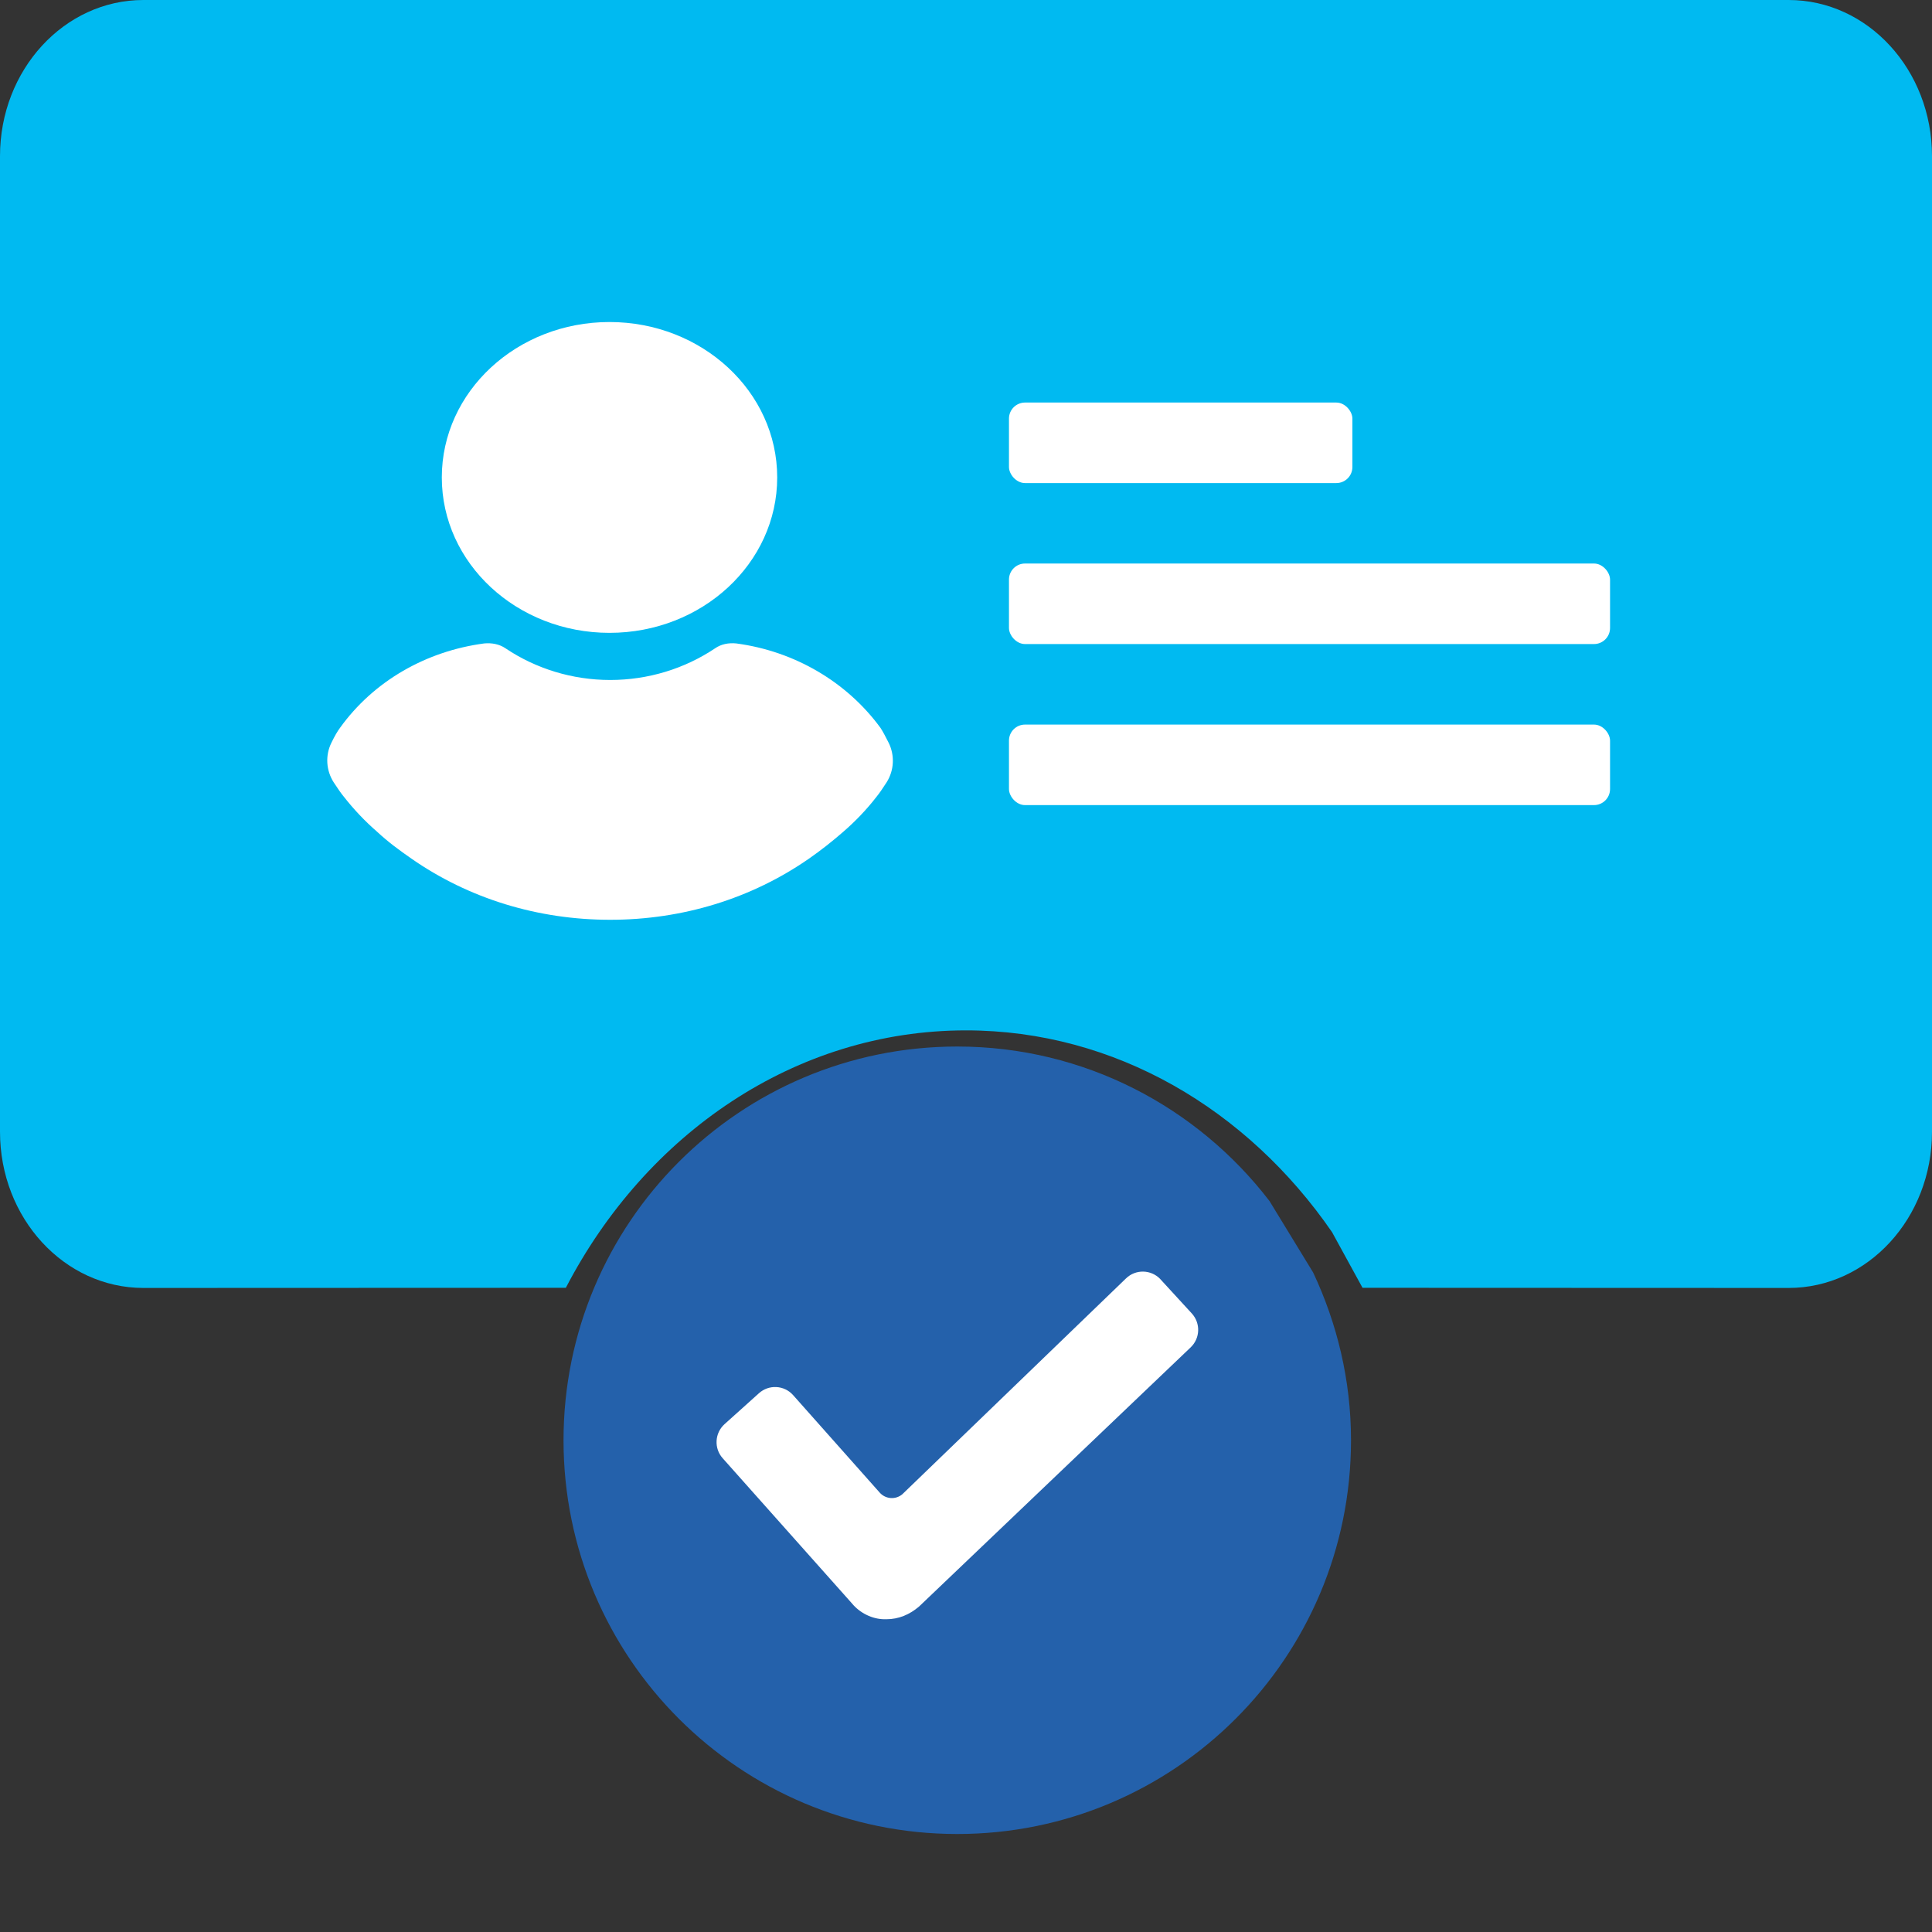
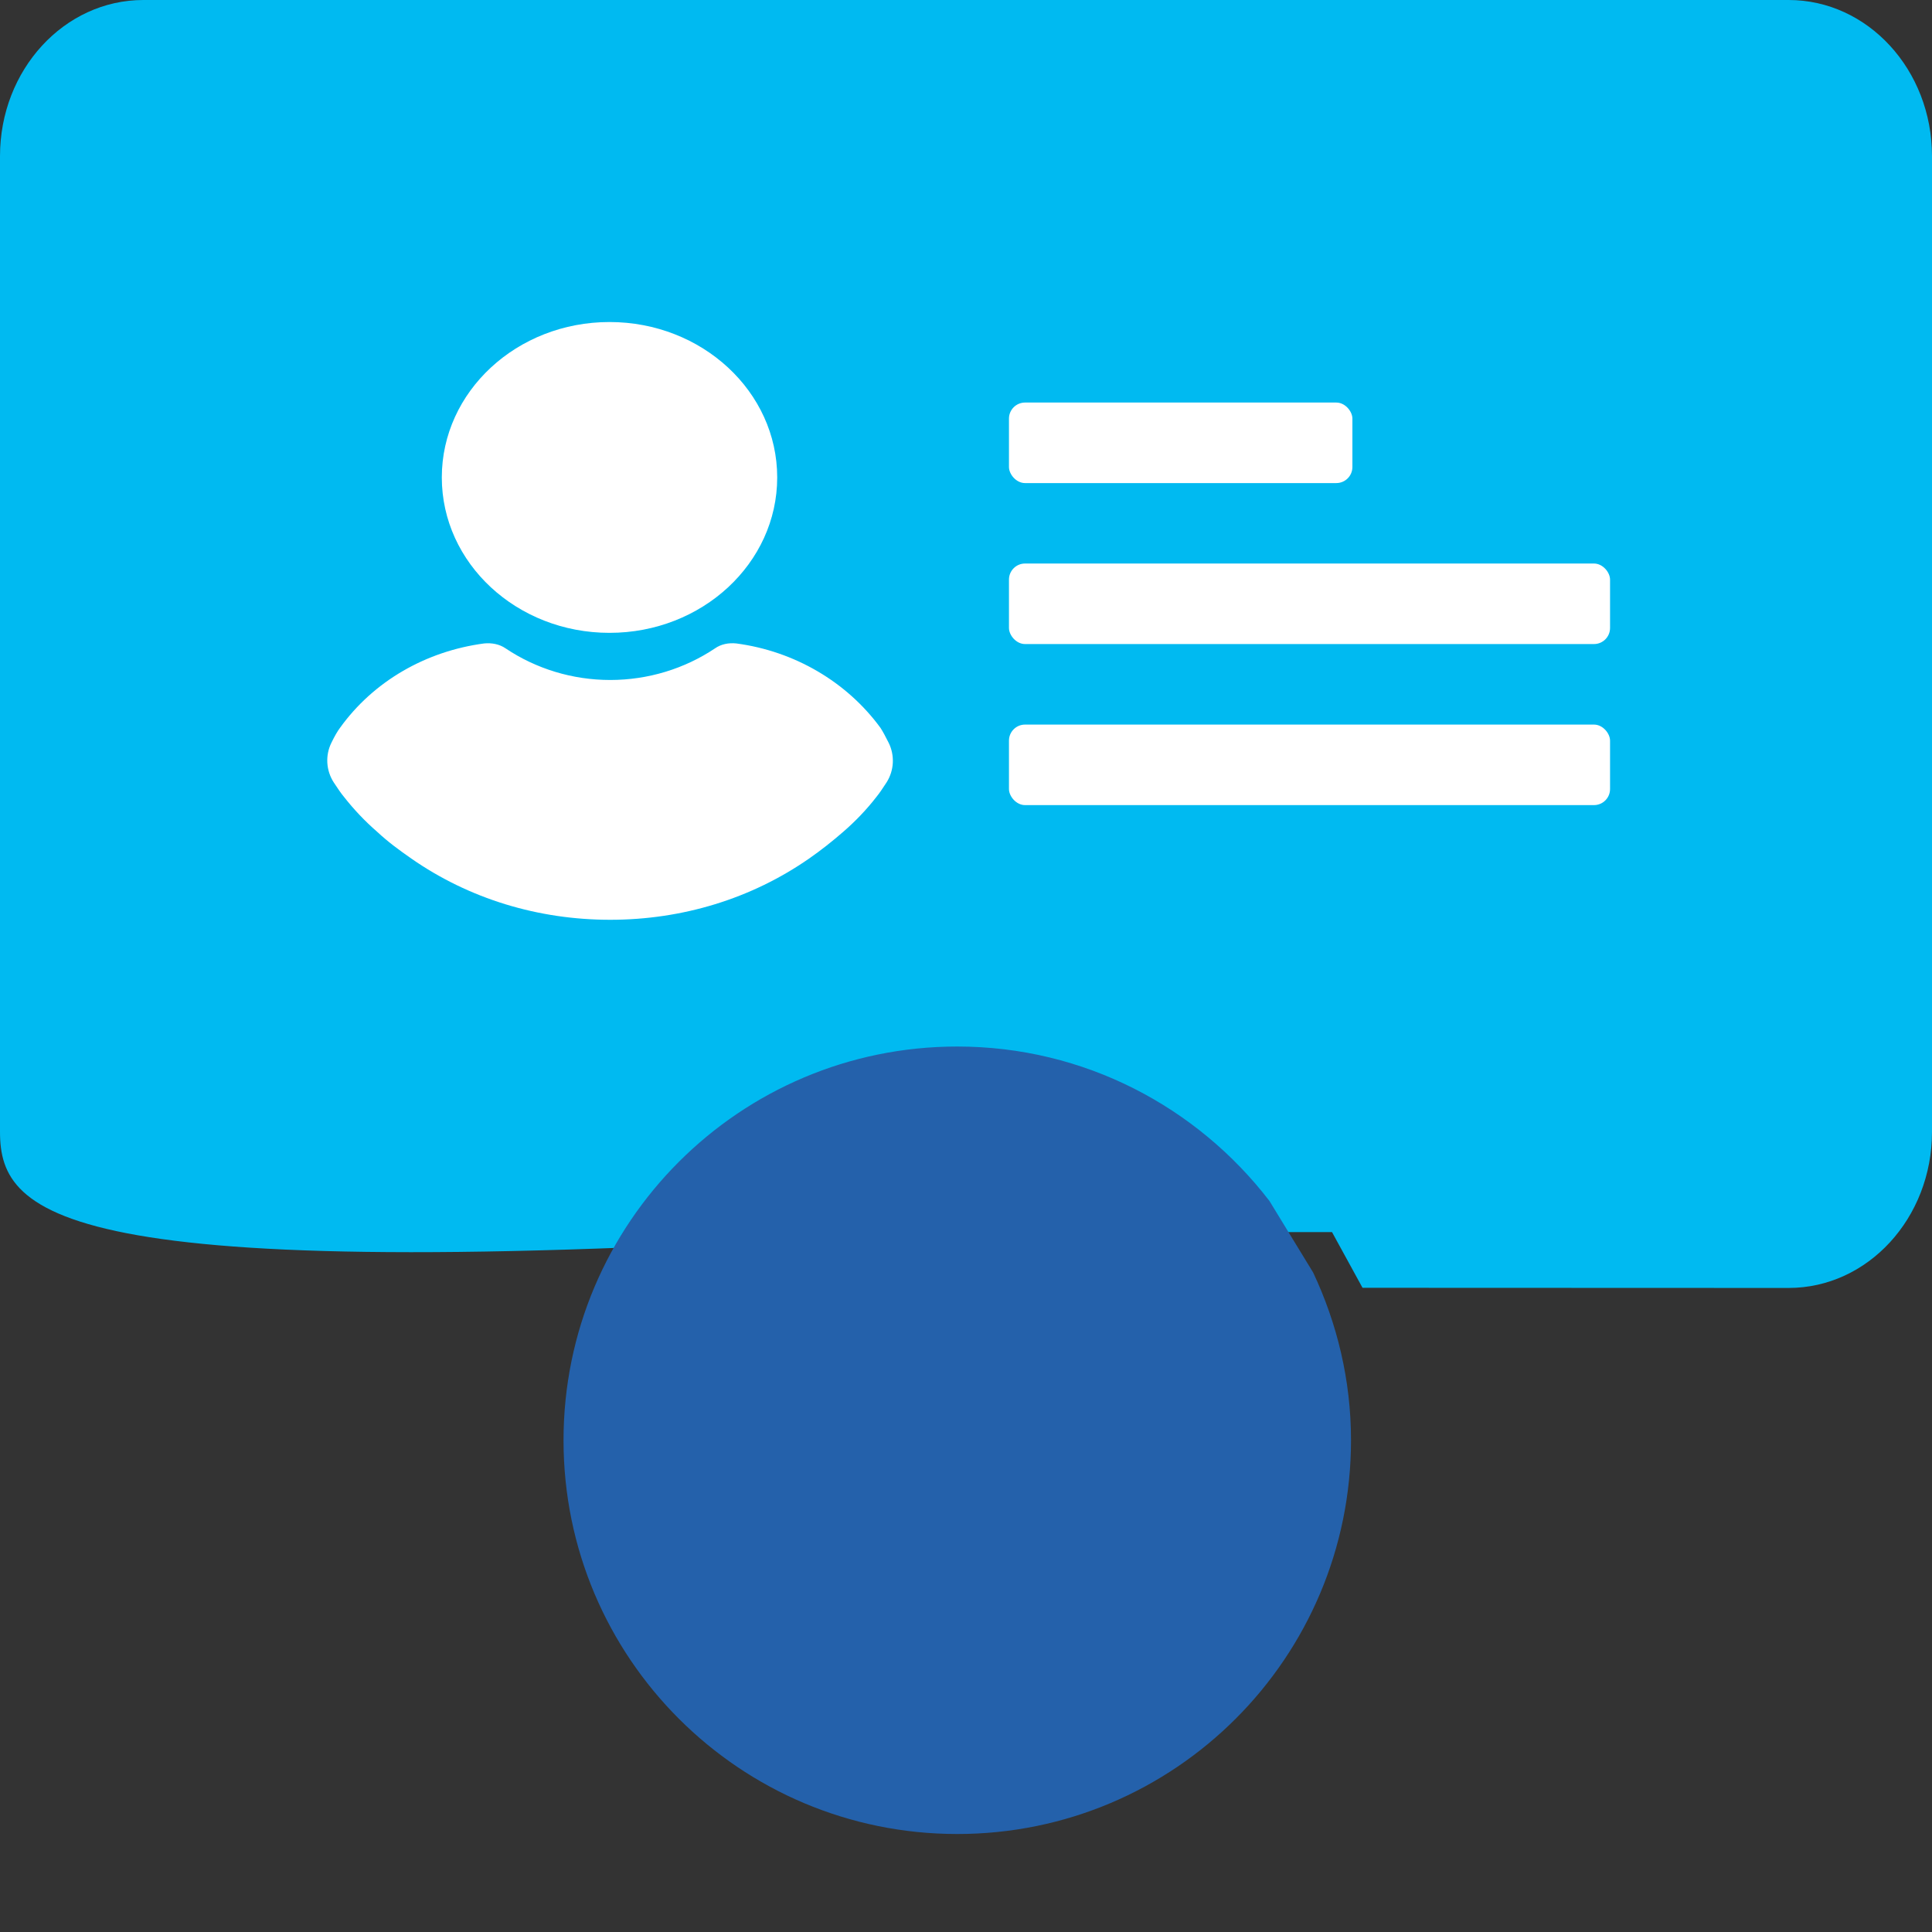
<svg xmlns="http://www.w3.org/2000/svg" width="25" height="25" viewBox="0 0 25 25">
  <rect x="0" y="0" width="25" height="25" fill="#333333" stroke="none" />
  <g fill="none" fill-rule="evenodd">
-     <path fill="#00BAF1" d="M23.145 0C24.169 0 25 .904 25 2.02v12.626c0 1.116-.831 2.02-1.855 2.02l-5.514-.002-.395-.721c-1.093-1.585-2.805-2.61-4.736-2.61-2.212 0-4.144 1.34-5.178 3.331l-5.466.002C.83 16.666 0 15.762 0 14.646V2.02C0 .904.831 0 1.855 0h21.29z" />
+     <path fill="#00BAF1" d="M23.145 0C24.169 0 25 .904 25 2.02v12.626c0 1.116-.831 2.02-1.855 2.02l-5.514-.002-.395-.721l-5.466.002C.83 16.666 0 15.762 0 14.646V2.02C0 .904.831 0 1.855 0h21.29z" />
    <g fill="#FFF">
      <path d="M3.72 4.022c1.198 0 2.17-.9 2.17-2.011C5.89.901 4.918 0 3.72 0c-1.2 0-2.17.901-2.17 2.011s.97 2.011 2.17 2.011M.714 6.597c.137.128.285.237.442.346.747.52 1.64.792 2.573.792s1.827-.273 2.573-.792c.157-.109.305-.227.442-.346.157-.136.305-.29.432-.455.033-.04.076-.102.13-.186.097-.154.107-.346.027-.51-.043-.087-.079-.152-.107-.195-.433-.592-1.11-.992-1.866-1.092-.099-.01-.197.009-.275.064-.393.263-.865.409-1.356.409-.49 0-.962-.146-1.355-.41-.079-.054-.177-.072-.275-.063-.756.1-1.434.49-1.866 1.092-.032.042-.069.106-.111.192-.082.165-.07.36.03.515.054.083.097.144.13.184.128.164.275.319.432.455z" transform="translate(4.167 4.167)" />
      <g transform="translate(4.167 4.167) translate(8.889 1.042)">
        <rect width="4.444" height="1.042" rx=".208" />
        <rect width="7.778" height="1.042" y="2.083" rx=".208" />
        <rect width="7.778" height="1.042" y="4.167" rx=".208" />
      </g>
    </g>
    <g>
      <path fill="#2461AB" d="M9.132 1.995C8.2.784 6.74 0 5.095 0 2.281 0 0 2.281 0 5.095 0 7.91 2.281 10.19 5.095 10.19c2.814 0 5.095-2.28 5.095-5.095 0-.778-.18-1.512-.49-2.171l-.568-.93z" transform="translate(7.292 13.542)" />
-       <path fill="#FFF" d="M4.6 7.247c-.121.103-.262.164-.424.164h-.02c-.162 0-.323-.082-.424-.205L2.059 5.327c-.114-.128-.103-.325.024-.44l.445-.4c.128-.116.326-.106.441.022l.002.002 1.121 1.262c.077.086.208.094.295.018l.006-.006L7.279 3c.124-.12.322-.116.442.008l.005.006.404.44c.115.126.109.32-.014.438L4.6 7.247z" transform="translate(7.292 13.542)" />
    </g>
  </g>
</svg>